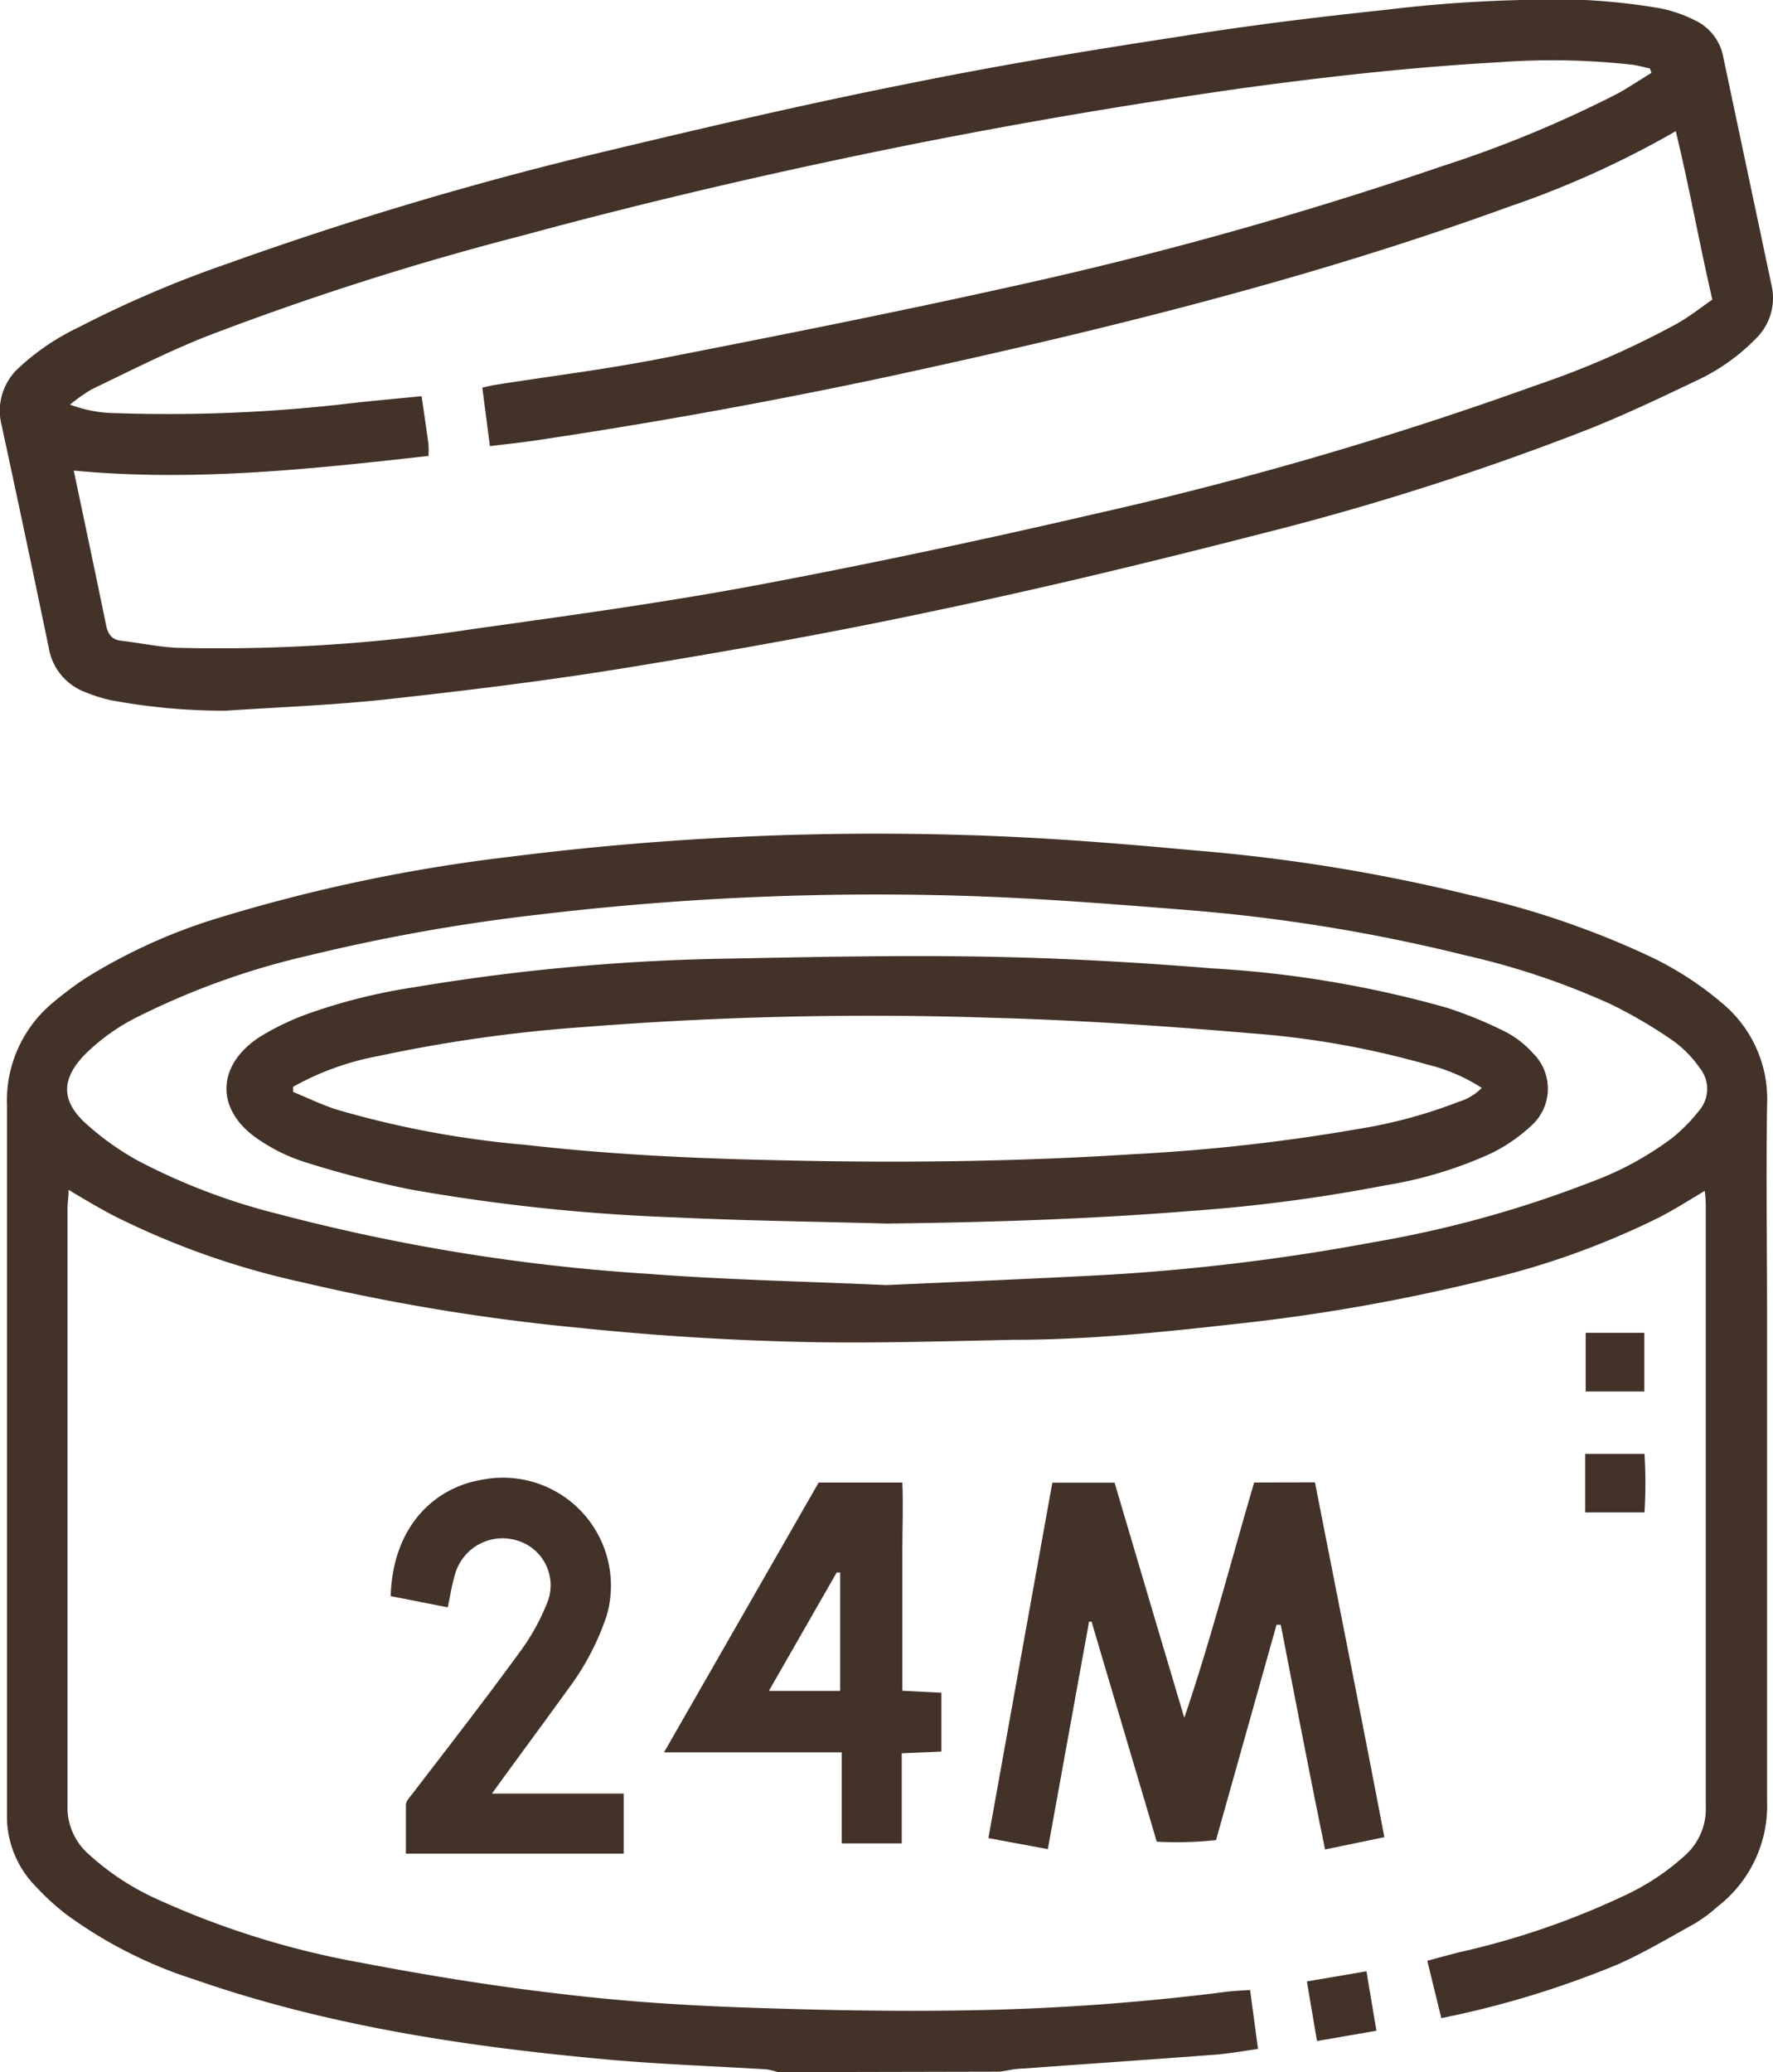
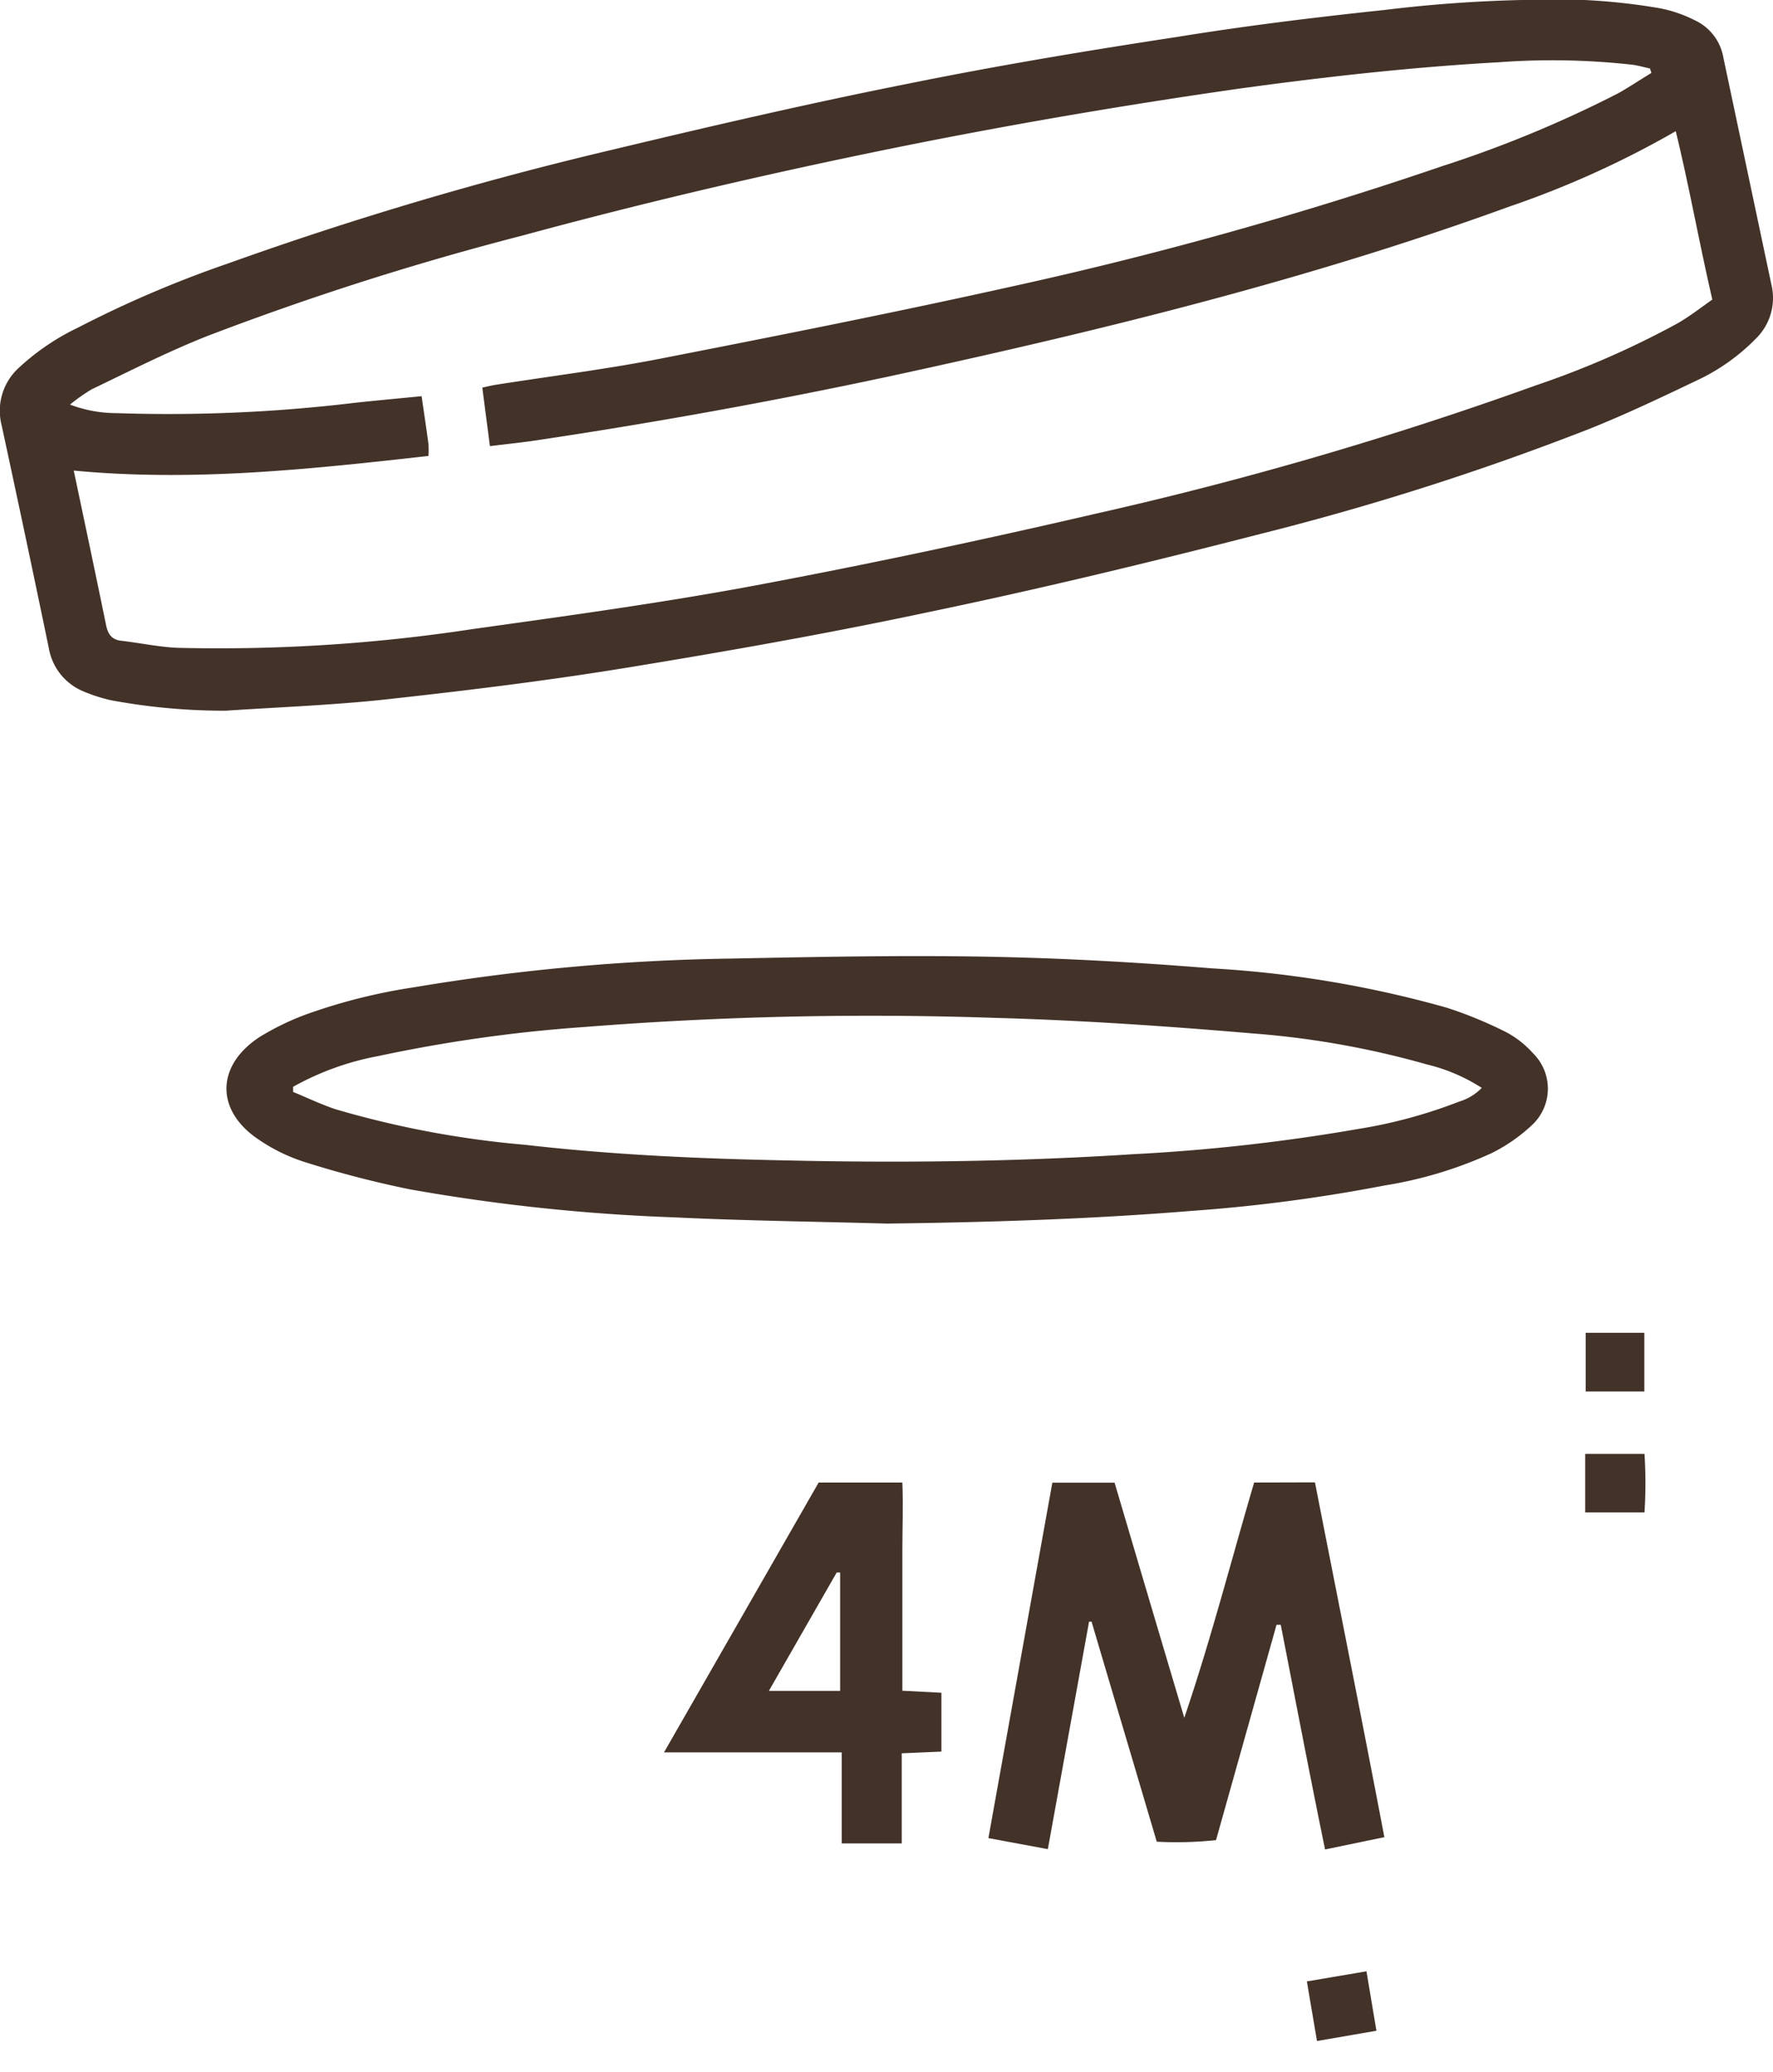
<svg xmlns="http://www.w3.org/2000/svg" viewBox="0 0 113.96 133.16">
  <defs>
    <style>.cls-1{fill:#433228;}</style>
  </defs>
  <g id="Слой_2" data-name="Слой 2">
    <g id="OBJECTS">
-       <path class="cls-1" d="M50,133.16a5.18,5.18,0,0,0-.73-.18c-3.33-.2-6.67-.32-10-.61-9.11-.82-18.13-2.15-26.82-5.18A28.62,28.62,0,0,1,4.23,123a15.86,15.86,0,0,1-1.91-1.75A6.45,6.45,0,0,1,.45,117c0-.44,0-.87,0-1.3,0-14.86,0-29.73,0-44.59a8.19,8.19,0,0,1,3-6.72,22.45,22.45,0,0,1,2.08-1.55A35.85,35.85,0,0,1,14,59a106.36,106.36,0,0,1,18.77-3.94A187.26,187.26,0,0,1,62,53.66c5,.14,9.94.54,14.9,1a112.61,112.61,0,0,1,17.67,2.88A55.92,55.92,0,0,1,106,61.44a21,21,0,0,1,4.66,3A8,8,0,0,1,113.58,71c-.07,4.6,0,9.19,0,13.79,0,10.31,0,20.62,0,30.94a8.19,8.19,0,0,1-3.17,6.78,9.56,9.56,0,0,1-1.46,1.09c-1.66.92-3.3,1.9-5,2.65a61.1,61.1,0,0,1-11.31,3.44L91.74,126c.77-.2,1.47-.4,2.17-.57a50.83,50.83,0,0,0,10.53-3.63,15.44,15.44,0,0,0,3.88-2.58,4,4,0,0,0,1.32-3.11q0-19.17,0-38.35c0-.38,0-.76-.07-1.23-1,.6-1.94,1.19-2.9,1.69a51.66,51.66,0,0,1-11.08,4A120.5,120.5,0,0,1,79.23,85.1c-4.69.53-9.4,1-14.12,1-4.29.09-8.58.22-12.86.15q-7.47-.14-14.91-.91a132,132,0,0,1-17.92-2.94,51.38,51.38,0,0,1-12.2-4.32c-.91-.49-1.79-1-2.81-1.62,0,.45-.07.82-.07,1.19q0,19.17,0,38.35a4,4,0,0,0,1.41,3.2A16.62,16.62,0,0,0,10,122a55,55,0,0,0,13.22,4.13c4.25.81,8.53,1.51,12.82,2,3.78.46,7.59.72,11.39.86,4.89.18,9.79.28,14.69.2A150.82,150.82,0,0,0,78.8,128c.47-.06.94-.08,1.55-.12l.51,3.79c-1,.14-1.89.3-2.78.37-4.1.31-8.21.59-12.31.89-.51,0-1,.13-1.51.2Zm7-50.58c4.48-.2,8.89-.38,13.3-.61a136.33,136.33,0,0,0,17.91-2.13,72.17,72.17,0,0,0,14-3.86,20.43,20.43,0,0,0,5.24-2.83,10.86,10.86,0,0,0,1.81-1.84,2.14,2.14,0,0,0,0-2.67,7.29,7.29,0,0,0-1.71-1.75,30.68,30.68,0,0,0-4-2.35,48.31,48.31,0,0,0-9.33-3.14A110.38,110.38,0,0,0,76.3,58.48c-4.87-.39-9.76-.78-14.64-.92a182.87,182.87,0,0,0-27,1.21A120,120,0,0,0,19.86,61.4,48.74,48.74,0,0,0,9,65.27a13.08,13.08,0,0,0-3.59,2.54c-1.43,1.51-1.49,2.87,0,4.29a17.78,17.78,0,0,0,3.46,2.49,40.24,40.24,0,0,0,9,3.42,123.7,123.7,0,0,0,23.8,3.85C46.75,82.25,51.87,82.35,56.92,82.58Z" />
      <path class="cls-1" d="M14.51,45.67A39.55,39.55,0,0,1,7.14,45a10.25,10.25,0,0,1-1.73-.55,3.68,3.68,0,0,1-2.27-2.79Q1.65,34.47.1,27.31a3.73,3.73,0,0,1,1-3.57A15.16,15.16,0,0,1,5,21.06a72.12,72.12,0,0,1,9.66-4.13A229.34,229.34,0,0,1,39.24,9.65c6.35-1.52,12.72-3,19.12-4.27,5.72-1.16,11.49-2.12,17.26-3C80.06,1.66,84.54,1.11,89,.64A88.84,88.84,0,0,1,101.85,0a40.37,40.37,0,0,1,4.78.52,8.61,8.61,0,0,1,2.32.79,3.25,3.25,0,0,1,1.82,2.39l3.09,14.6a3.65,3.65,0,0,1-1,3.46,13,13,0,0,1-3.8,2.69c-2.26,1.08-4.53,2.16-6.85,3.09A174.61,174.61,0,0,1,81.06,34.3c-7,1.8-14.1,3.52-21.21,5-6.43,1.37-12.91,2.52-19.39,3.58-5,.82-10,1.44-15.06,2C21.78,45.3,18.14,45.43,14.51,45.67Zm91.63-41-.09-.27c-.38-.08-.75-.19-1.13-.24A46.31,46.31,0,0,0,96.35,4c-5.58.31-11.12.93-16.66,1.69-7,1-13.85,2.16-20.73,3.52-8.53,1.7-17,3.65-25.39,5.93A187.9,187.9,0,0,0,13.31,21.6c-2.53,1-5,2.26-7.42,3.42A11.57,11.57,0,0,0,4.5,26a8.48,8.48,0,0,0,3,.55,100,100,0,0,0,15.18-.65c1.44-.16,2.9-.29,4.42-.44.16,1.13.31,2.1.44,3.08a6.33,6.33,0,0,1,0,.76c-7.58.85-15.12,1.67-22.8.94.72,3.42,1.41,6.67,2.08,9.94.12.58.37.94,1,1,1.2.14,2.4.4,3.6.45a108.27,108.27,0,0,0,19-1.21c6-.84,12.09-1.67,18.09-2.79,7.31-1.37,14.59-2.92,21.84-4.6a237.42,237.42,0,0,0,28.38-8.27,57.22,57.22,0,0,0,9.13-4c.77-.45,1.48-1,2.2-1.51-.85-3.68-1.48-7.24-2.35-10.82A60.9,60.9,0,0,1,97,13.28c-13,4.73-26.4,8-39.9,10.92Q46,26.57,34.72,28.26c-1,.16-2.11.27-3.23.41L31,24.91c.35-.08.6-.14.85-.18,3.55-.56,7.12-1,10.64-1.69,7.47-1.46,14.94-2.94,22.37-4.59a254,254,0,0,0,27.86-7.78A75.6,75.6,0,0,0,104,6C104.7,5.61,105.41,5.13,106.14,4.69Z" />
      <path class="cls-1" d="M84.52,95.26c1.49,7.62,3,15.13,4.46,22.8l-3.81.79c-1-4.85-1.91-9.64-2.85-14.44h-.27l-3.89,13.84a23.9,23.9,0,0,1-3.81.1c-1.4-4.74-2.8-9.44-4.19-14.14H70l-2.65,14.62-3.82-.71c1.38-7.68,2.74-15.24,4.11-22.84h4q2.23,7.55,4.48,15.11c1.7-5,3-10.06,4.49-15.12Z" />
      <path class="cls-1" d="M54.1,112.61H42.68l9.94-17.34H58c.06,1.44,0,2.9,0,4.35s0,3,0,4.54v4.49l2.51.13v3.78l-2.55.11v5.79H54.1ZM54,101.05l-.22,0-4.36,7.61H54Z" />
-       <path class="cls-1" d="M31.62,115.26h8.47v3.86c-4.63,0-9.24,0-14,0,0-1.09,0-2.11,0-3.13,0-.26.27-.52.45-.76,2.3-3,4.64-6,6.9-9.11a13.74,13.74,0,0,0,1.68-3A3,3,0,0,0,33.25,99a3.17,3.17,0,0,0-4,2.16c-.2.65-.3,1.34-.47,2.13l-3.67-.72c.15-4.68,3-7,5.83-7.47A6.94,6.94,0,0,1,39,103.81a16.62,16.62,0,0,1-2.46,4.7c-1.37,1.9-2.76,3.78-4.14,5.67Z" />
      <path class="cls-1" d="M105.69,85.65v3.77h-3.77V85.65Z" />
      <path class="cls-1" d="M101.89,97.19V93.43h3.81a29.41,29.41,0,0,1,0,3.76Z" />
      <path class="cls-1" d="M87.83,126.68c.22,1.34.42,2.52.64,3.82l-3.82.66L84,127.33Z" />
      <path class="cls-1" d="M57,78.63c-4.55-.13-9.1-.18-13.65-.4a121.58,121.58,0,0,1-17-1.8,66.16,66.16,0,0,1-6.78-1.76,11.29,11.29,0,0,1-2.9-1.41c-2.83-1.86-2.81-4.76,0-6.61a16.91,16.91,0,0,1,3-1.46,36.62,36.62,0,0,1,6.91-1.74A134.57,134.57,0,0,1,47,61.6c5.5-.11,11-.22,16.51-.12,4.8.09,9.61.36,14.4.75A70.13,70.13,0,0,1,93,64.76a26.6,26.6,0,0,1,3.83,1.58,6.27,6.27,0,0,1,1.72,1.36,3.19,3.19,0,0,1-.05,4.57,10.78,10.78,0,0,1-2.64,1.84A26.55,26.55,0,0,1,89,76.18a104.7,104.7,0,0,1-12.48,1.64C70,78.35,63.49,78.55,57,78.63ZM18.84,69.84l0,.33c.9.37,1.79.8,2.72,1.11a62,62,0,0,0,12.22,2.29c5.56.64,11.14.89,16.73,1,7.45.17,14.9.08,22.34-.4a120.75,120.75,0,0,0,14.45-1.62,31.62,31.62,0,0,0,6.49-1.76,3.36,3.36,0,0,0,1.45-.88,11.4,11.4,0,0,0-3.5-1.5,56.56,56.56,0,0,0-11.23-2c-5.52-.47-11.06-.85-16.59-1A234.18,234.18,0,0,0,37.52,66a94.89,94.89,0,0,0-13.23,1.87A17.86,17.86,0,0,0,18.84,69.84Z" />
    </g>
  </g>
</svg>